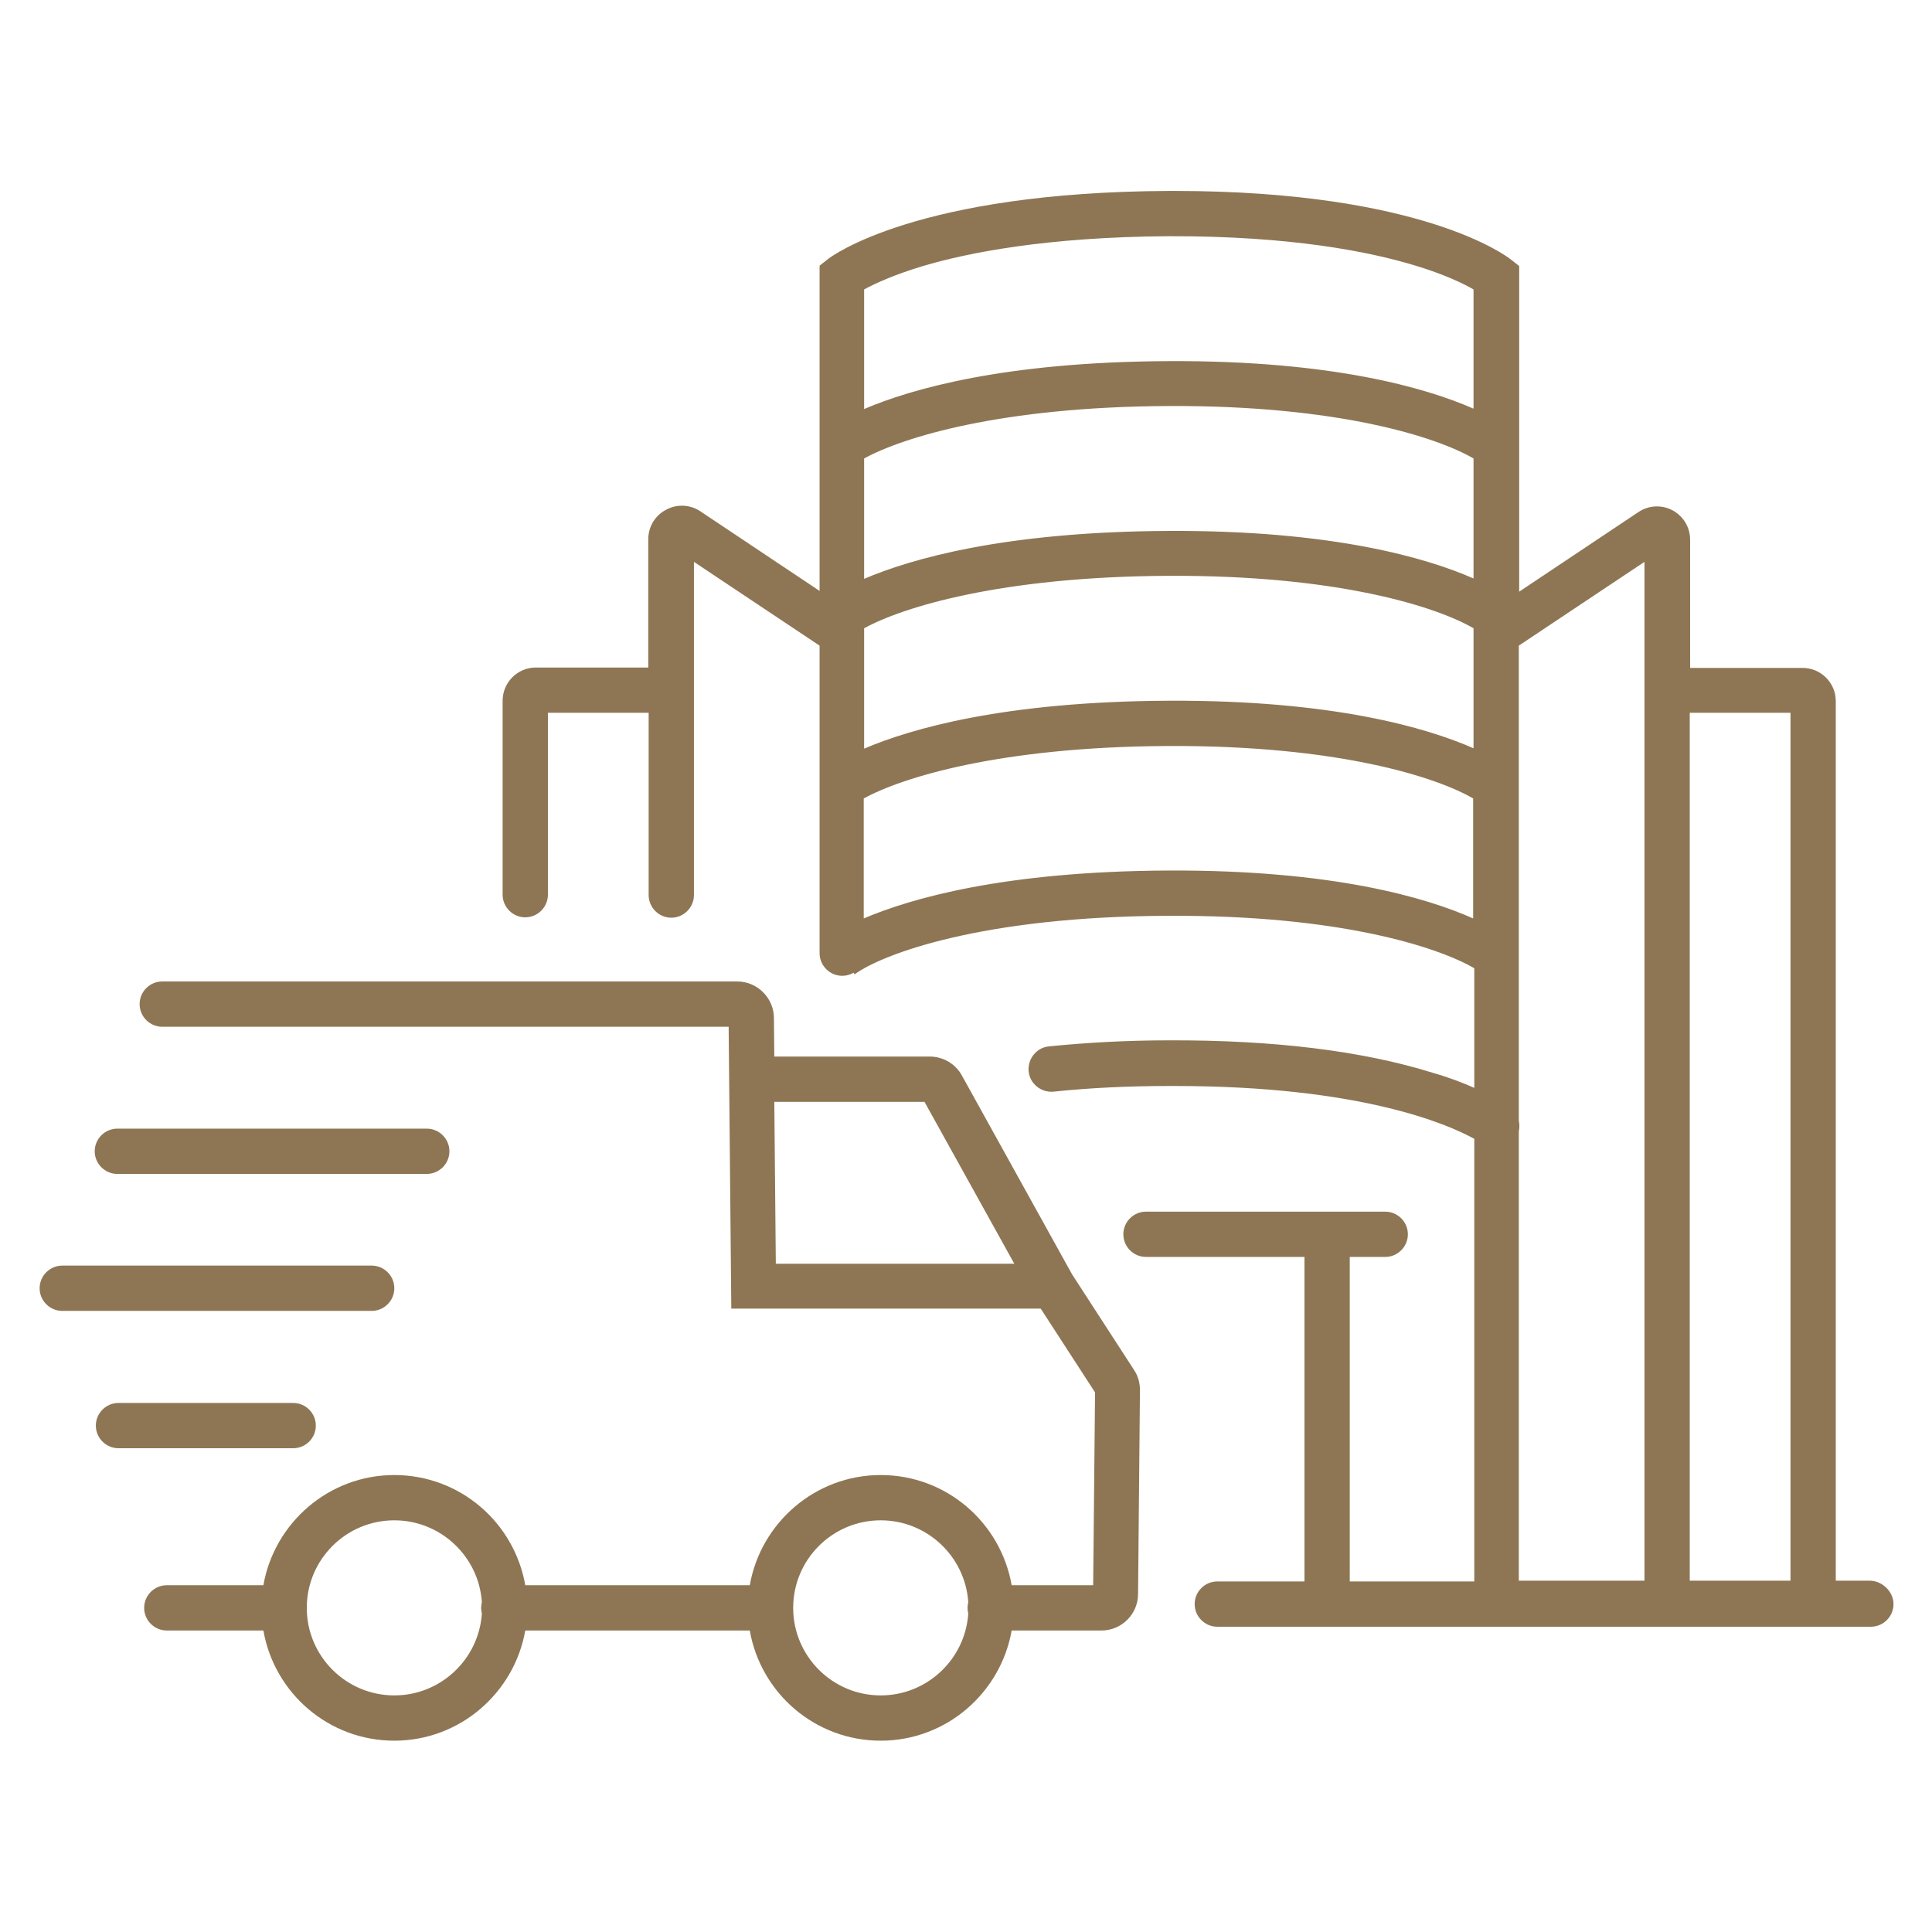
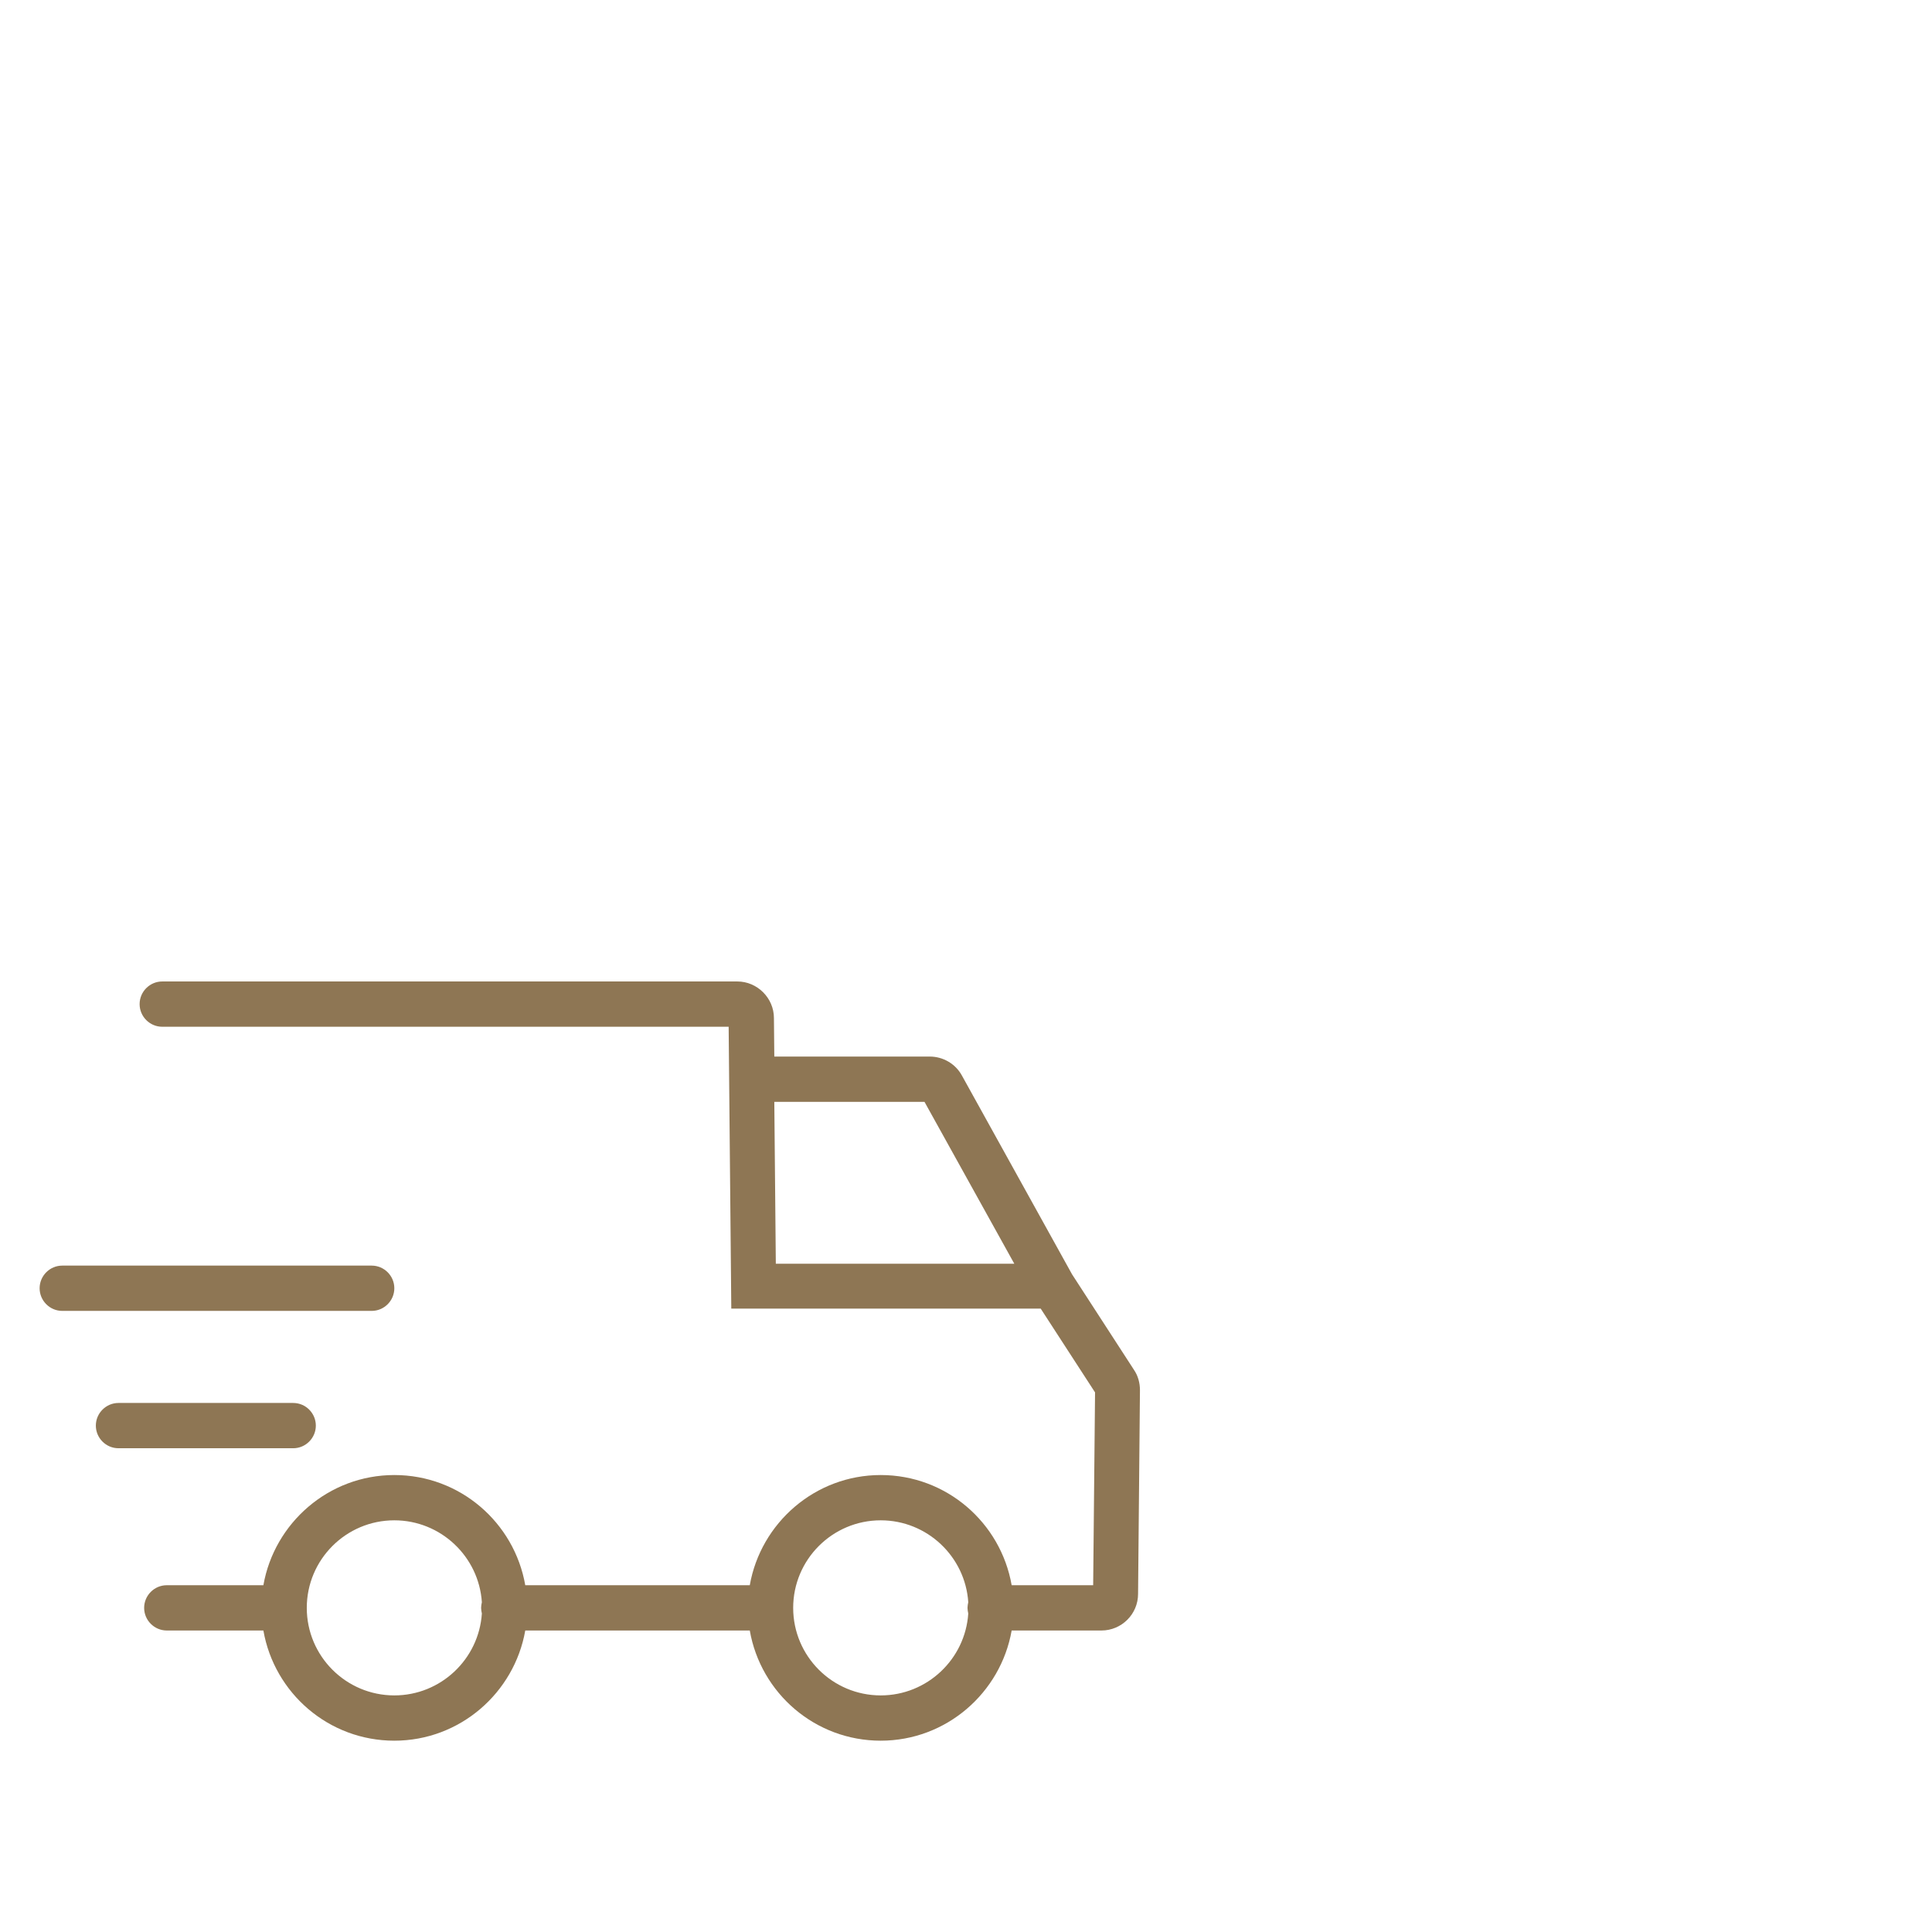
<svg xmlns="http://www.w3.org/2000/svg" version="1.1" id="Layer_1" x="0px" y="0px" width="512px" height="512px" viewBox="0 0 512 512" enable-background="new 0 0 512 512" xml:space="preserve">
  <defs>
    <style type="text/css">
        
         .fil0 {fill:#8e7654}
         .fil1 {fill:#8e7654}
         .fil2 {fill:#8e7654}
         .fil3 {fill:#8e7654}
         .fil4 {fill:#8e7654}
        
    </style>
  </defs>
  <g>
-     <path class="fil0" d="M495.5,418.9h-9V185.8c0-4.9-4-8.8-8.8-8.8h-29.8v-34c0-4.9-4-8.8-8.8-8.8c-1.7,0-3.4,0.5-4.9,1.5l-31.6,21.1V70.5   l-2.3-1.8c-0.9-0.7-23.4-18.1-89.1-18.1c-0.5,0-1,0-1.4,0c-66.8,0.3-89.4,17.3-90.3,18l-2.3,1.8v86.2l-31.6-21.1   c-2.7-1.8-6.2-2-9.1-0.4c-2.9,1.5-4.7,4.5-4.7,7.8v34h-29.8c-4.9,0-8.8,4-8.8,8.8v51.4c0,3.3,2.7,6,6,6s6-2.7,6-6v-48.2h26.7v43.5   v4.8c0,3.3,2.7,6,6,6s6-2.7,6-6v-4.8v-55.5v-28l33.3,22.2v81.3v0.2c0,3.3,2.7,6,6,6c1.1,0,2.1-0.3,3-0.8l0.3,0.4   c7.2-5.3,33.8-15.4,83.4-15.5c44.9-0.2,71,8.2,80.8,13.9v31.7c-2.9-1.3-6.5-2.7-11-4c-18.6-5.8-42.1-8.7-69.9-8.6   c-11.2,0-21.9,0.6-31.8,1.6c-3.3,0.3-5.7,3.3-5.4,6.6c0.3,3.3,3.3,5.7,6.6,5.4c9.5-1,19.8-1.5,30.7-1.5c0.5,0,0.9,0,1.4,0   c49.2,0,72.3,10.1,79.4,14v117.3h-33v-86h9.4c3.3,0,6-2.7,6-6s-2.7-6-6-6h-63.4c-3.3,0-6,2.7-6,6s2.7,6,6,6h42v86h-23.1   c-3.3,0-6,2.7-6,6s2.7,6,6,6h68.2h45.3h12h38.7h9c3.3,0,6-2.7,6-6S498.8,418.9,495.5,418.9z M229,121.5c10-5.5,36-13.7,80.7-13.9   c44.9-0.2,71,8.2,80.8,13.9v31.8c-12.3-5.4-37.2-12.8-80.8-12.6c-43.5,0.2-68.3,7.4-80.7,12.7V121.5z M229,166.5   c10-5.5,36-13.7,80.7-13.9c44.9-0.2,71,8.2,80.8,13.9v31.8c-12.3-5.4-37.2-12.8-80.8-12.6c-43.5,0.2-68.3,7.4-80.7,12.7V166.5z    M244.6,70.5c11.8-3.5,32.7-7.7,65.1-7.9c32.3-0.1,53.2,4.1,65.1,7.7c8,2.4,13.1,4.9,15.7,6.4v31.6c-12.3-5.4-37.2-12.8-80.8-12.6   c-43.5,0.2-68.3,7.4-80.7,12.7V76.7C231.6,75.3,236.6,72.9,244.6,70.5z M309.6,230.7c-43.5,0.2-68.3,7.4-80.7,12.7v-31.8   c10-5.5,36-13.7,80.7-13.9c44.9-0.2,71,8.2,80.8,13.9v31.8C378.1,237.9,353.2,230.5,309.6,230.7z M402.5,418.9V299.8   c0.2-0.9,0.2-1.9,0-2.8V171.1l33.3-22.2v28v242H402.5z M447.8,418.9v-230h26.7v230H447.8z" />
    <path class="fil1" d="M284.1,337.7L254.9,285c-1.7-3.1-5-5-8.5-5h-41.2l-0.1-10.2c0-5.3-4.4-9.7-9.7-9.7H43c-3.3,0-6,2.7-6,6c0,3.3,2.7,6,6,6   h150.1l0.7,74.7h82l14.4,22.2l-0.5,51.1h-21.6c-2.9-16.6-17.3-29.2-34.7-29.2c-17.4,0-31.8,12.7-34.7,29.2h-59.5   c-2.9-16.6-17.3-29.2-34.7-29.2s-31.8,12.7-34.7,29.2H44.2c-3.3,0-6,2.7-6,6s2.7,6,6,6h25.6c2.9,16.6,17.3,29.2,34.7,29.2   s31.8-12.7,34.7-29.2h59.5c2.9,16.6,17.3,29.2,34.7,29.2c17.4,0,31.8-12.7,34.7-29.2h23.8c5.3,0,9.7-4.3,9.7-9.7l0.5-54   c0-1.9-0.5-3.8-1.6-5.4L284.1,337.7z M205.2,292h39.8l23.8,42.9h-63.2L205.2,292z M104.5,449.3c-12.8,0-23.2-10.4-23.2-23.2   s10.4-23.2,23.2-23.2c12.3,0,22.4,9.6,23.2,21.7c-0.1,0.5-0.2,1-0.2,1.5s0.1,1,0.2,1.5C126.9,439.7,116.8,449.3,104.5,449.3z    M233.4,449.3c-12.8,0-23.2-10.4-23.2-23.2s10.4-23.2,23.2-23.2c12.3,0,22.4,9.6,23.2,21.7c-0.1,0.5-0.2,1-0.2,1.5s0.1,1,0.2,1.5   C255.8,439.7,245.7,449.3,233.4,449.3z" />
-     <path class="fil2" d="M31.1,311.1h82c3.3,0,6-2.7,6-6s-2.7-6-6-6h-82c-3.3,0-6,2.7-6,6S27.8,311.1,31.1,311.1z" />
    <path class="fil3" d="M104.5,341.4c0-3.3-2.7-6-6-6h-82c-3.3,0-6,2.7-6,6s2.7,6,6,6h82C101.8,347.4,104.5,344.7,104.5,341.4z" />
    <path class="fil4" d="M83.7,377.8c0-3.3-2.7-6-6-6H31.4c-3.3,0-6,2.7-6,6s2.7,6,6,6h46.3C81,383.8,83.7,381.1,83.7,377.8z" />
  </g>
</svg>